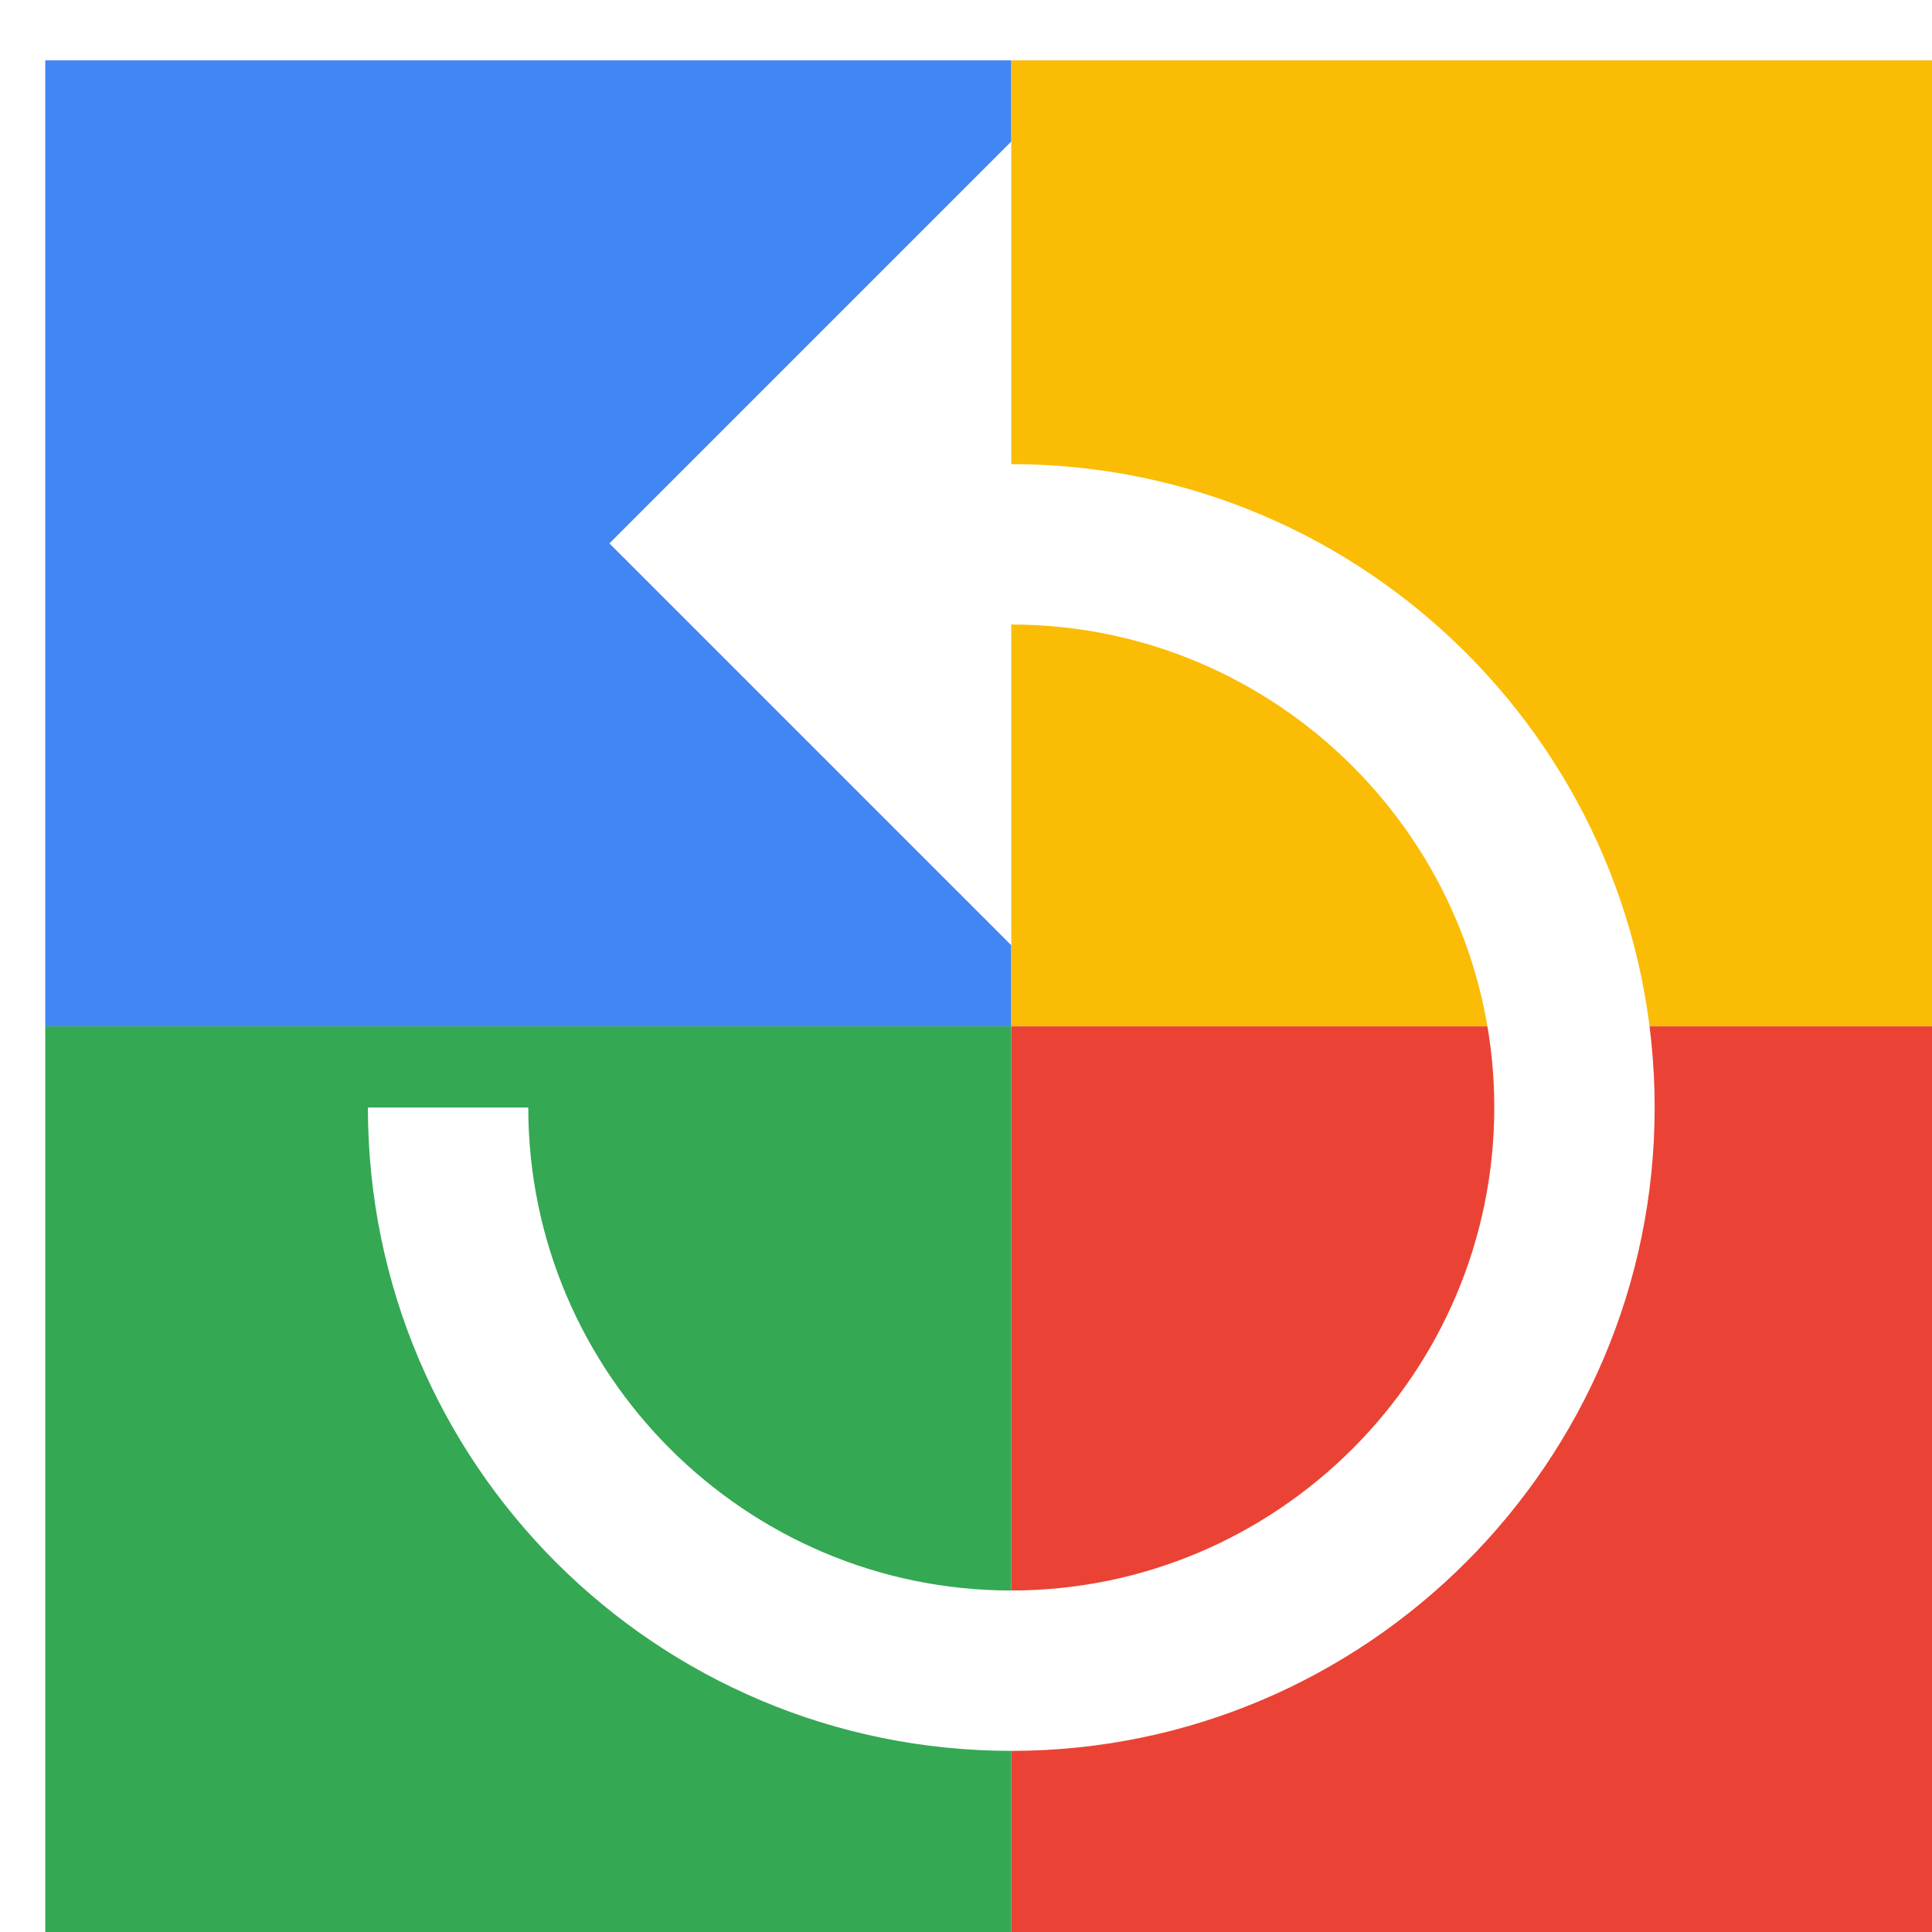
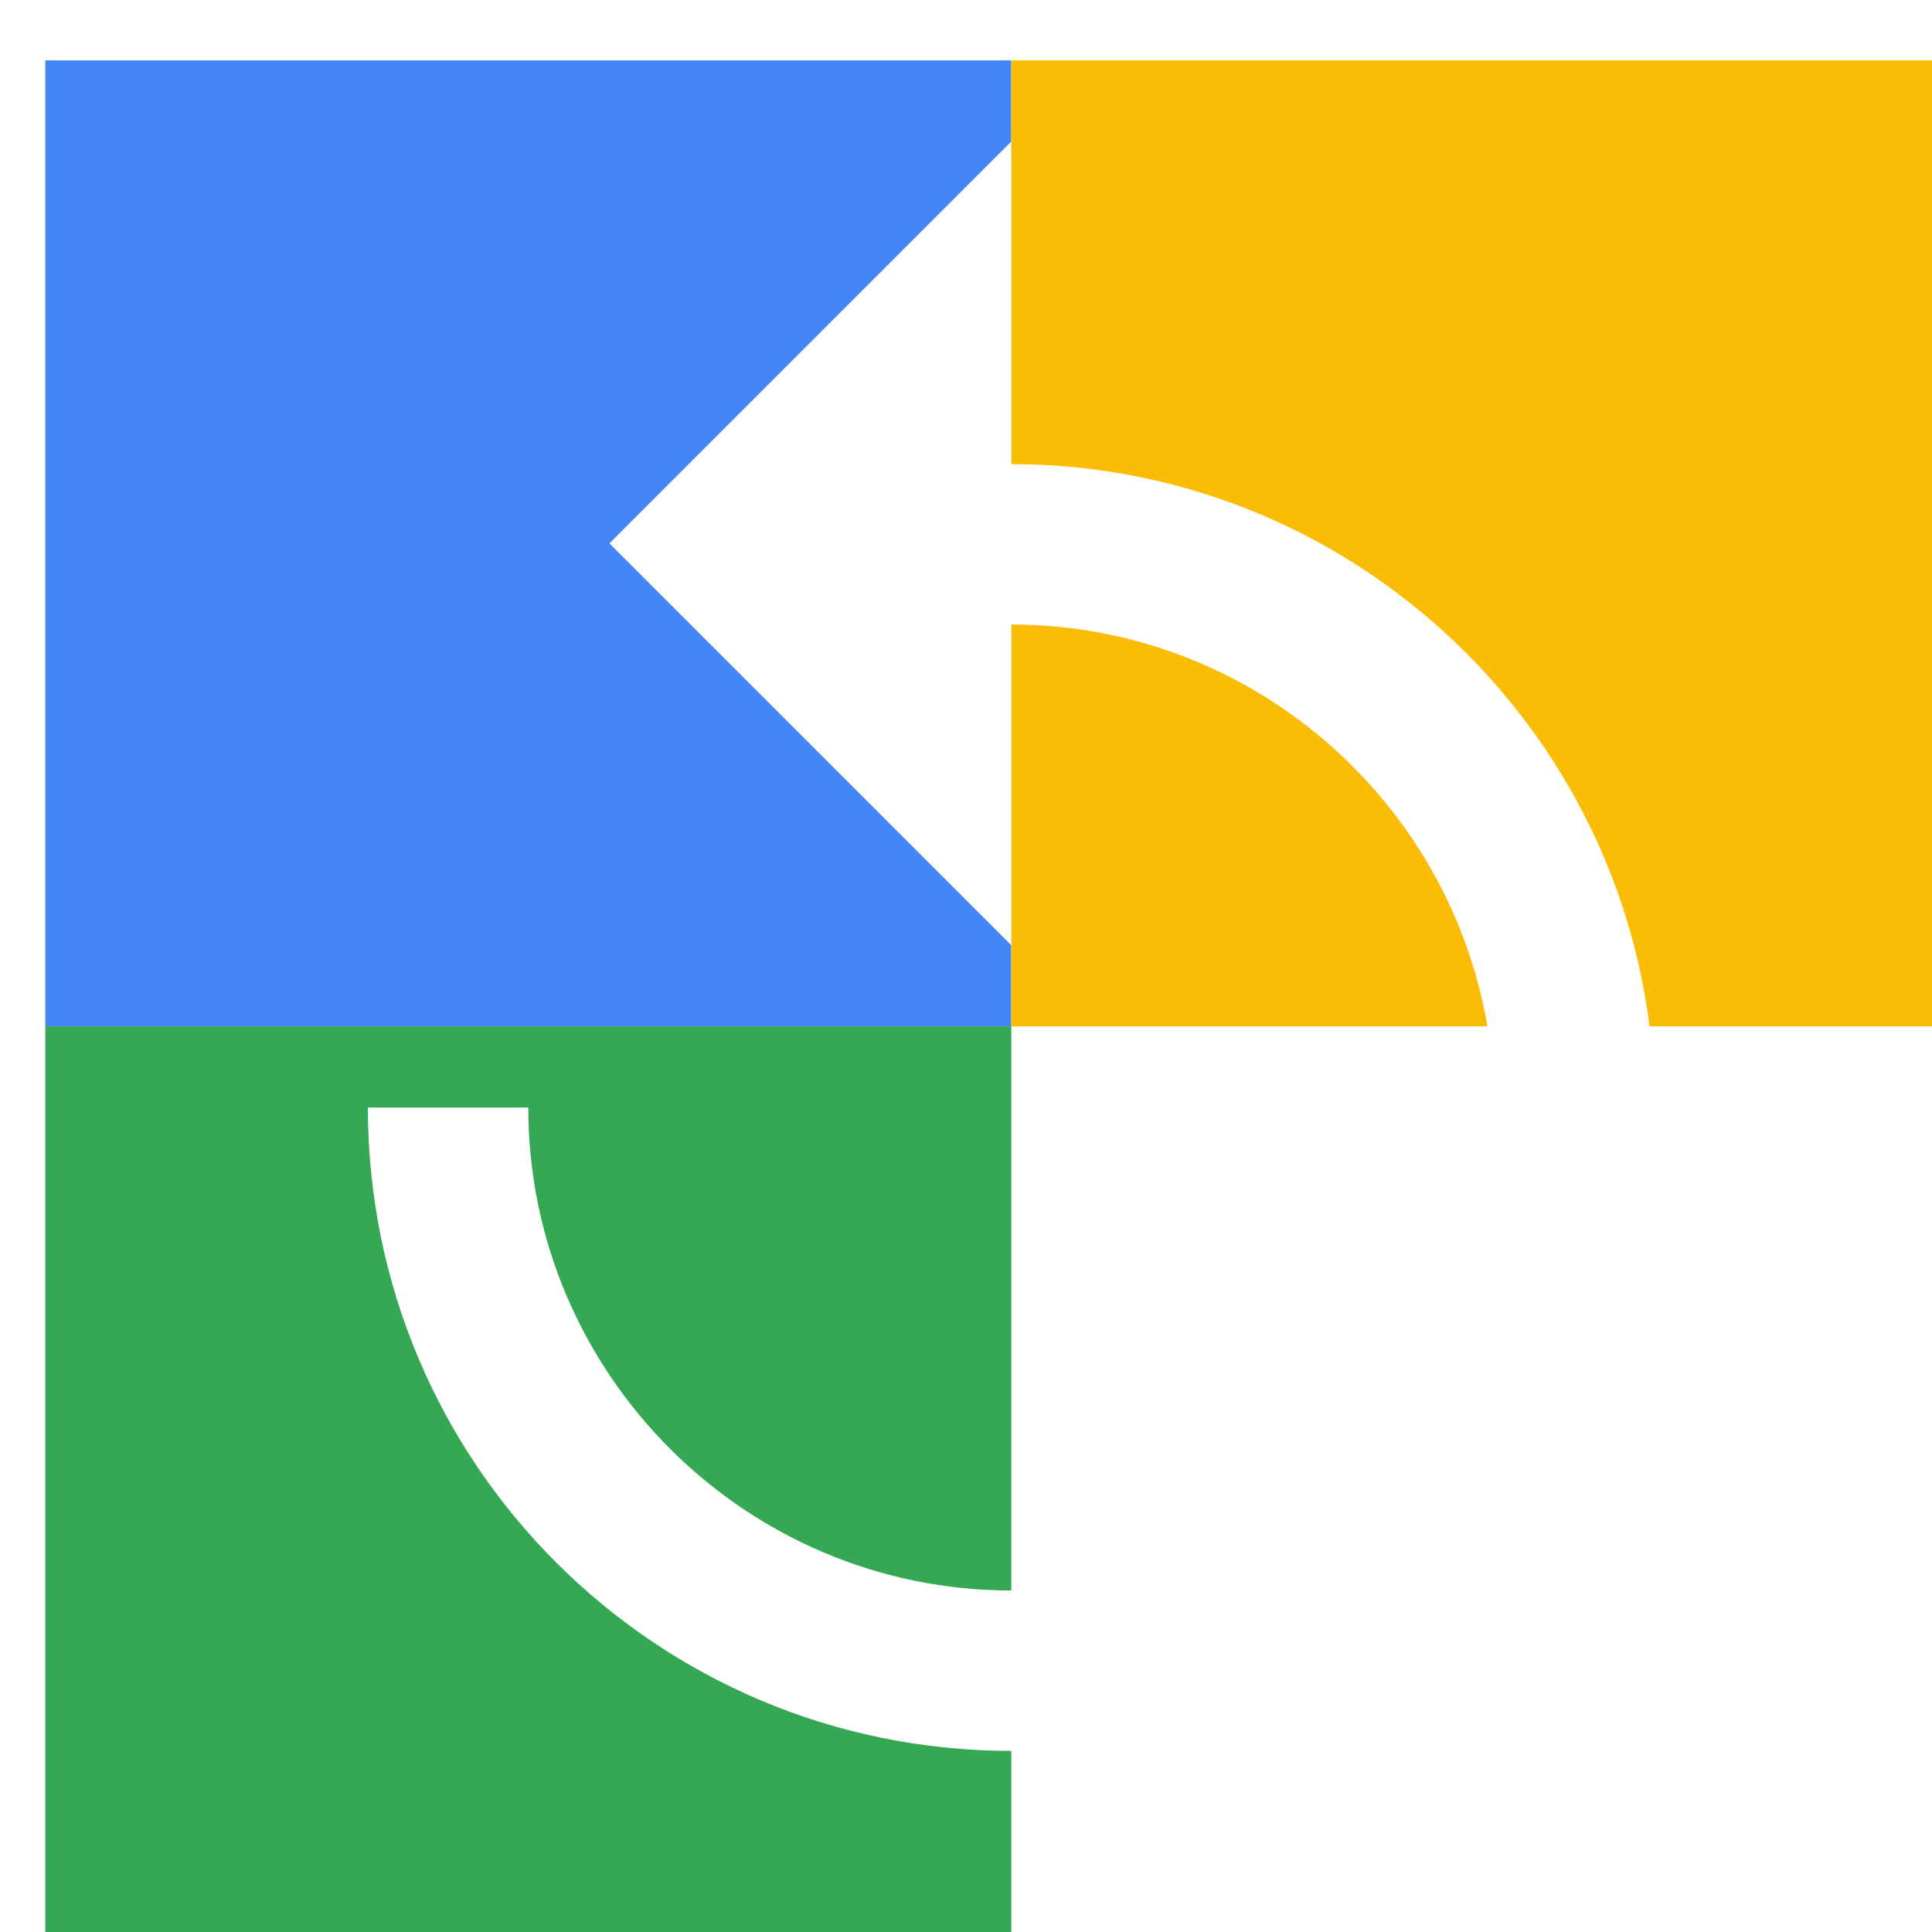
<svg xmlns="http://www.w3.org/2000/svg" viewBox="0 0 1024 1024">
  <defs>
    <filter id="f1" x="0" y="0" width="200%" height="200%">
      <feOffset result="offOut" in="SourceAlpha" dx="24" dy="32" />
      <feGaussianBlur result="blurOut" in="offOut" stdDeviation="16" />
      <feBlend in="SourceGraphic" in2="blurOut" mode="normal" />
    </filter>
    <g id="base">
      <rect x="0" y="0" width="512" height="512" fill="#4285F4" />
      <rect x="0" y="512" width="512" height="512" fill="#34A853" />
      <rect x="512" y="0" width="512" height="512" fill="#FBBC05" />
-       <rect x="512" y="512" width="512" height="512" fill="#EA4335" />
    </g>
    <g id="asset527" desc="Material Icons (Apache 2.0)/Audio and Video/replay">
      <path d="M512 213 V43 L299 256 l213 213 V299 c141 0 256 115 256 256 s-115 256 -256 256 -256 -115 -256 -256 H171 c0 189 153 341 341 341 s341 -153 341 -341 -153 -341 -341 -341 z" />
    </g>
  </defs>
  <g filter="url(#f1)">
    <use href="#base" />
    <use href="#asset527" fill="white" />
  </g>
</svg>